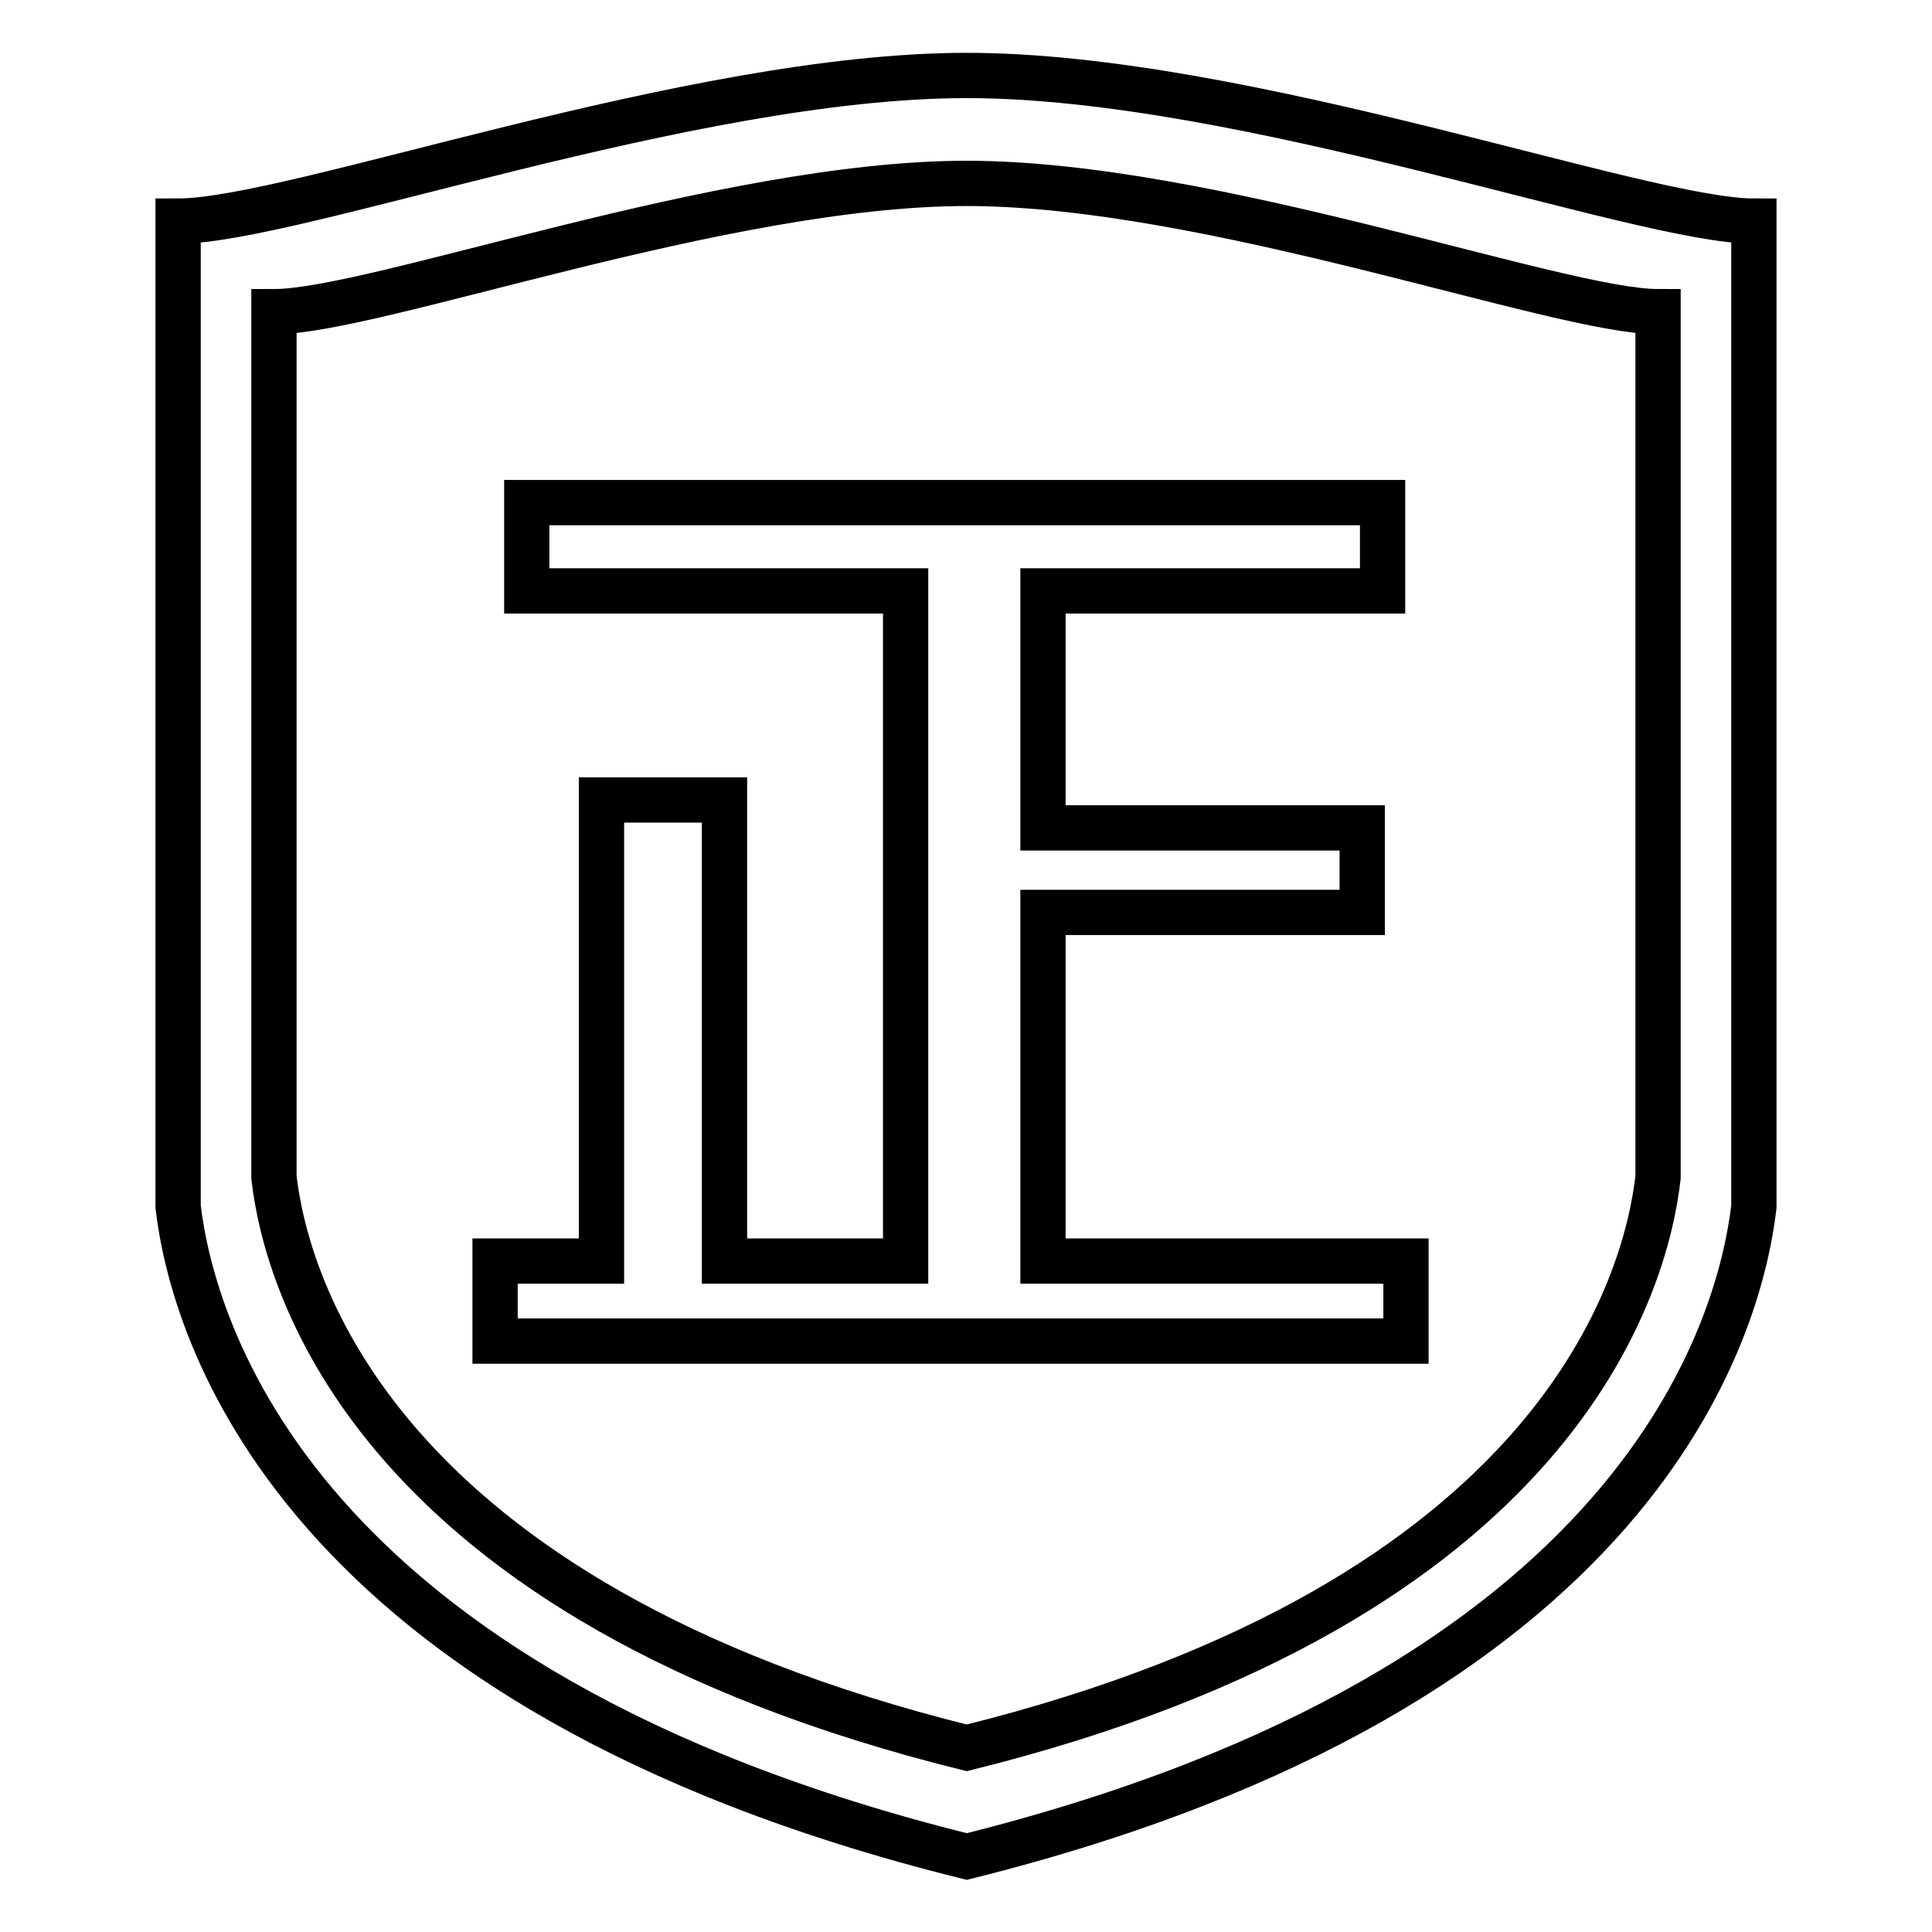
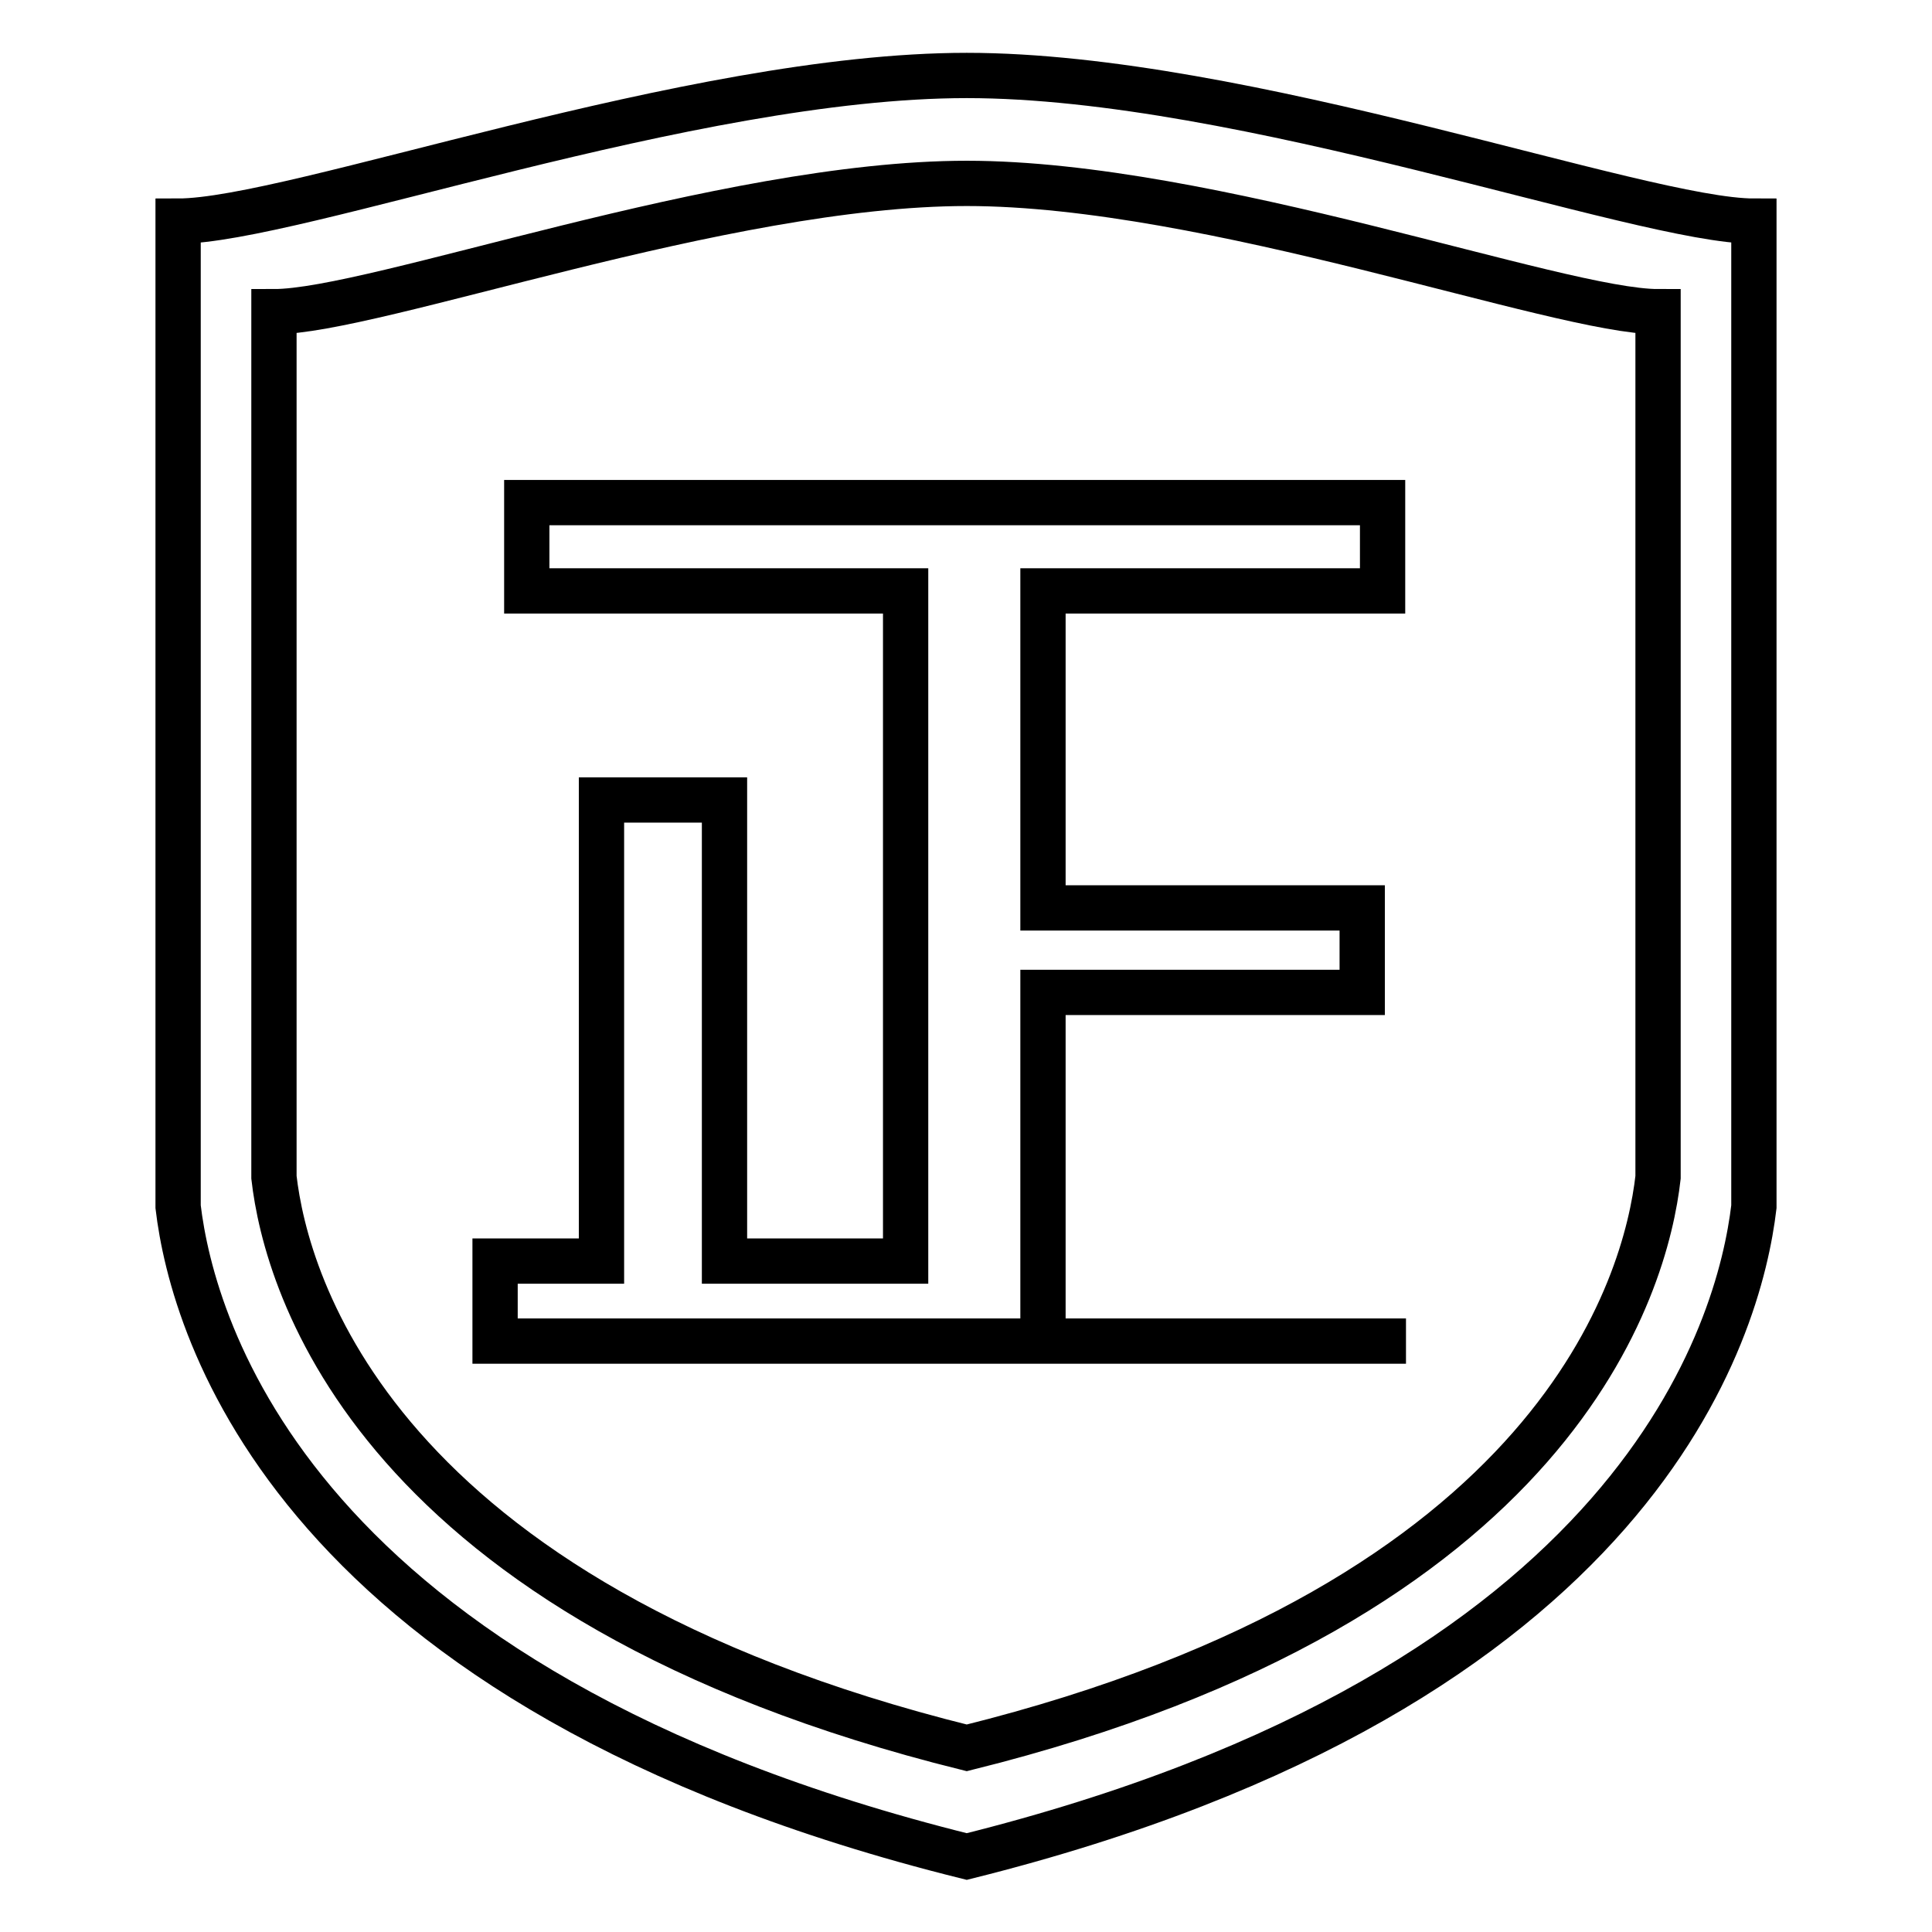
<svg xmlns="http://www.w3.org/2000/svg" version="1.1" x="0px" y="0px" viewBox="0 0 256 256" enable-background="new 0 0 256 256" xml:space="preserve">
  <g>
    <g>
-       <path stroke-width="6" fill-opacity="0" stroke="#000000" d="M128.1,10C91.4,10,38.9,29.3,23.6,29.3v130.6c1.9,16,15.1,63.9,104.5,86.1c89.4-22.3,102.4-70.1,104.3-86.1V29.3C217.4,29.3,164.9,10,128.1,10z M219.7,156c-1.6,14.1-13.1,56.1-91.6,75.6c-78.6-19.5-90.2-61.6-91.8-75.6V41.3c13.4,0,59.5-17,91.8-17c32.3,0,78.4,17,91.6,17L219.7,156L219.7,156z M183.2,78.3V66.6H69.8v11.7h50.2v88.8h-24v-61.1H79.7v61.1H65.6v10.6h120.7v-10.6h-48.1v-46.2h42.3v-11.2h-42.3V78.3H183.2L183.2,78.3z" />
+       <path stroke-width="6" fill-opacity="0" stroke="#000000" d="M128.1,10C91.4,10,38.9,29.3,23.6,29.3v130.6c1.9,16,15.1,63.9,104.5,86.1c89.4-22.3,102.4-70.1,104.3-86.1V29.3C217.4,29.3,164.9,10,128.1,10z M219.7,156c-1.6,14.1-13.1,56.1-91.6,75.6c-78.6-19.5-90.2-61.6-91.8-75.6V41.3c13.4,0,59.5-17,91.8-17c32.3,0,78.4,17,91.6,17L219.7,156L219.7,156z M183.2,78.3V66.6H69.8v11.7h50.2v88.8h-24v-61.1H79.7v61.1H65.6v10.6h120.7h-48.1v-46.2h42.3v-11.2h-42.3V78.3H183.2L183.2,78.3z" />
    </g>
  </g>
</svg>